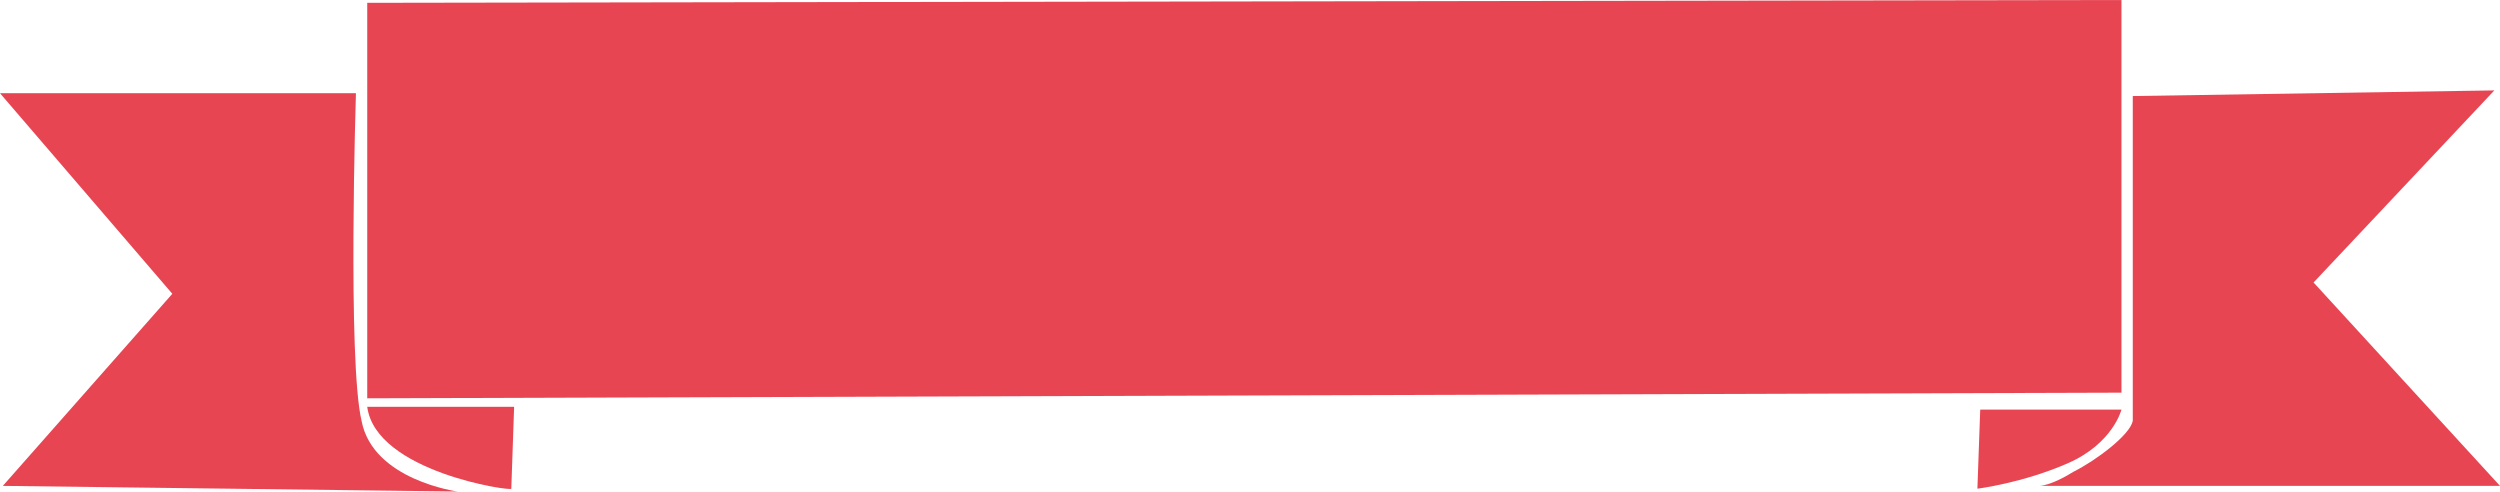
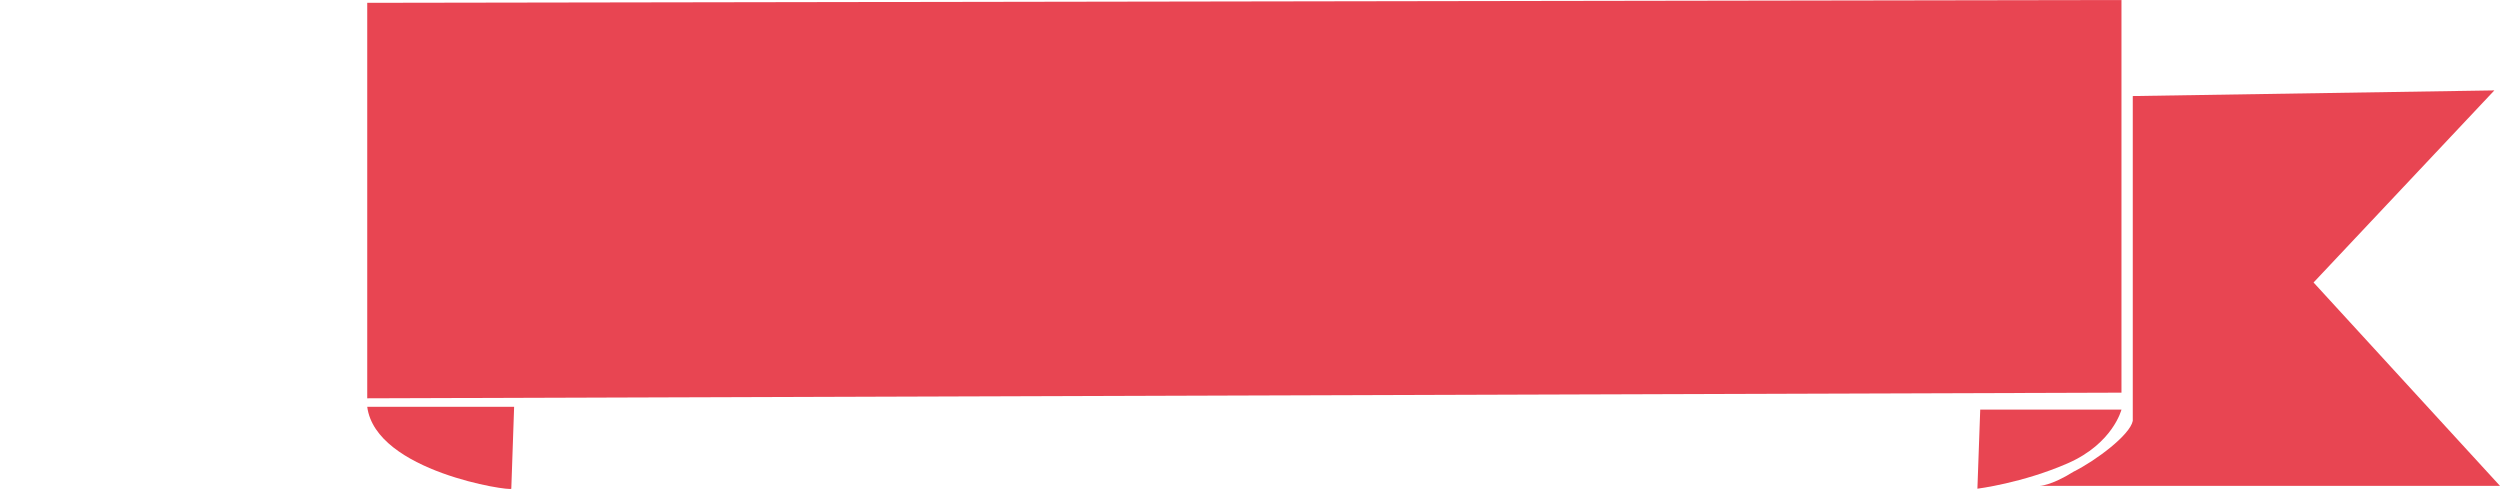
<svg xmlns="http://www.w3.org/2000/svg" fill="#000000" height="17.4" preserveAspectRatio="xMidYMid meet" version="1" viewBox="5.8 40.7 88.5 17.4" width="88.5" zoomAndPan="magnify">
  <g clip-rule="evenodd" fill="#e84552" fill-rule="evenodd" id="change1_1">
    <path d="M18.8 40.8L18.8 54.8 80.9 54.6 80.9 40.7z" />
    <path d="M18.8,55.1l5.2,0l-0.1,2.9C23.9,58.1,19.1,57.4,18.8,55.1L18.8,55.1z" />
    <path d="M75.9,55.2l5,0c0,0-0.3,1.2-1.9,1.9c-1.6,0.7-3.2,0.9-3.2,0.9L75.9,55.2z" />
    <path d="M81.3,44.1c0,0,0,10.9,0,11.5c-0.1,0.5-1.3,1.4-2.1,1.8c-0.8,0.5-1.2,0.5-1.2,0.5l16.3,0l-6.6-7.2l6.4-6.8 L81.3,44.1z" />
-     <path d="M5.9,57.9l16.1,0.2c0,0-3-0.4-3.4-2.5C18.1,53.5,18.4,44,18.4,44L5.8,44l6.1,7.1L5.9,57.9z" />
  </g>
</svg>